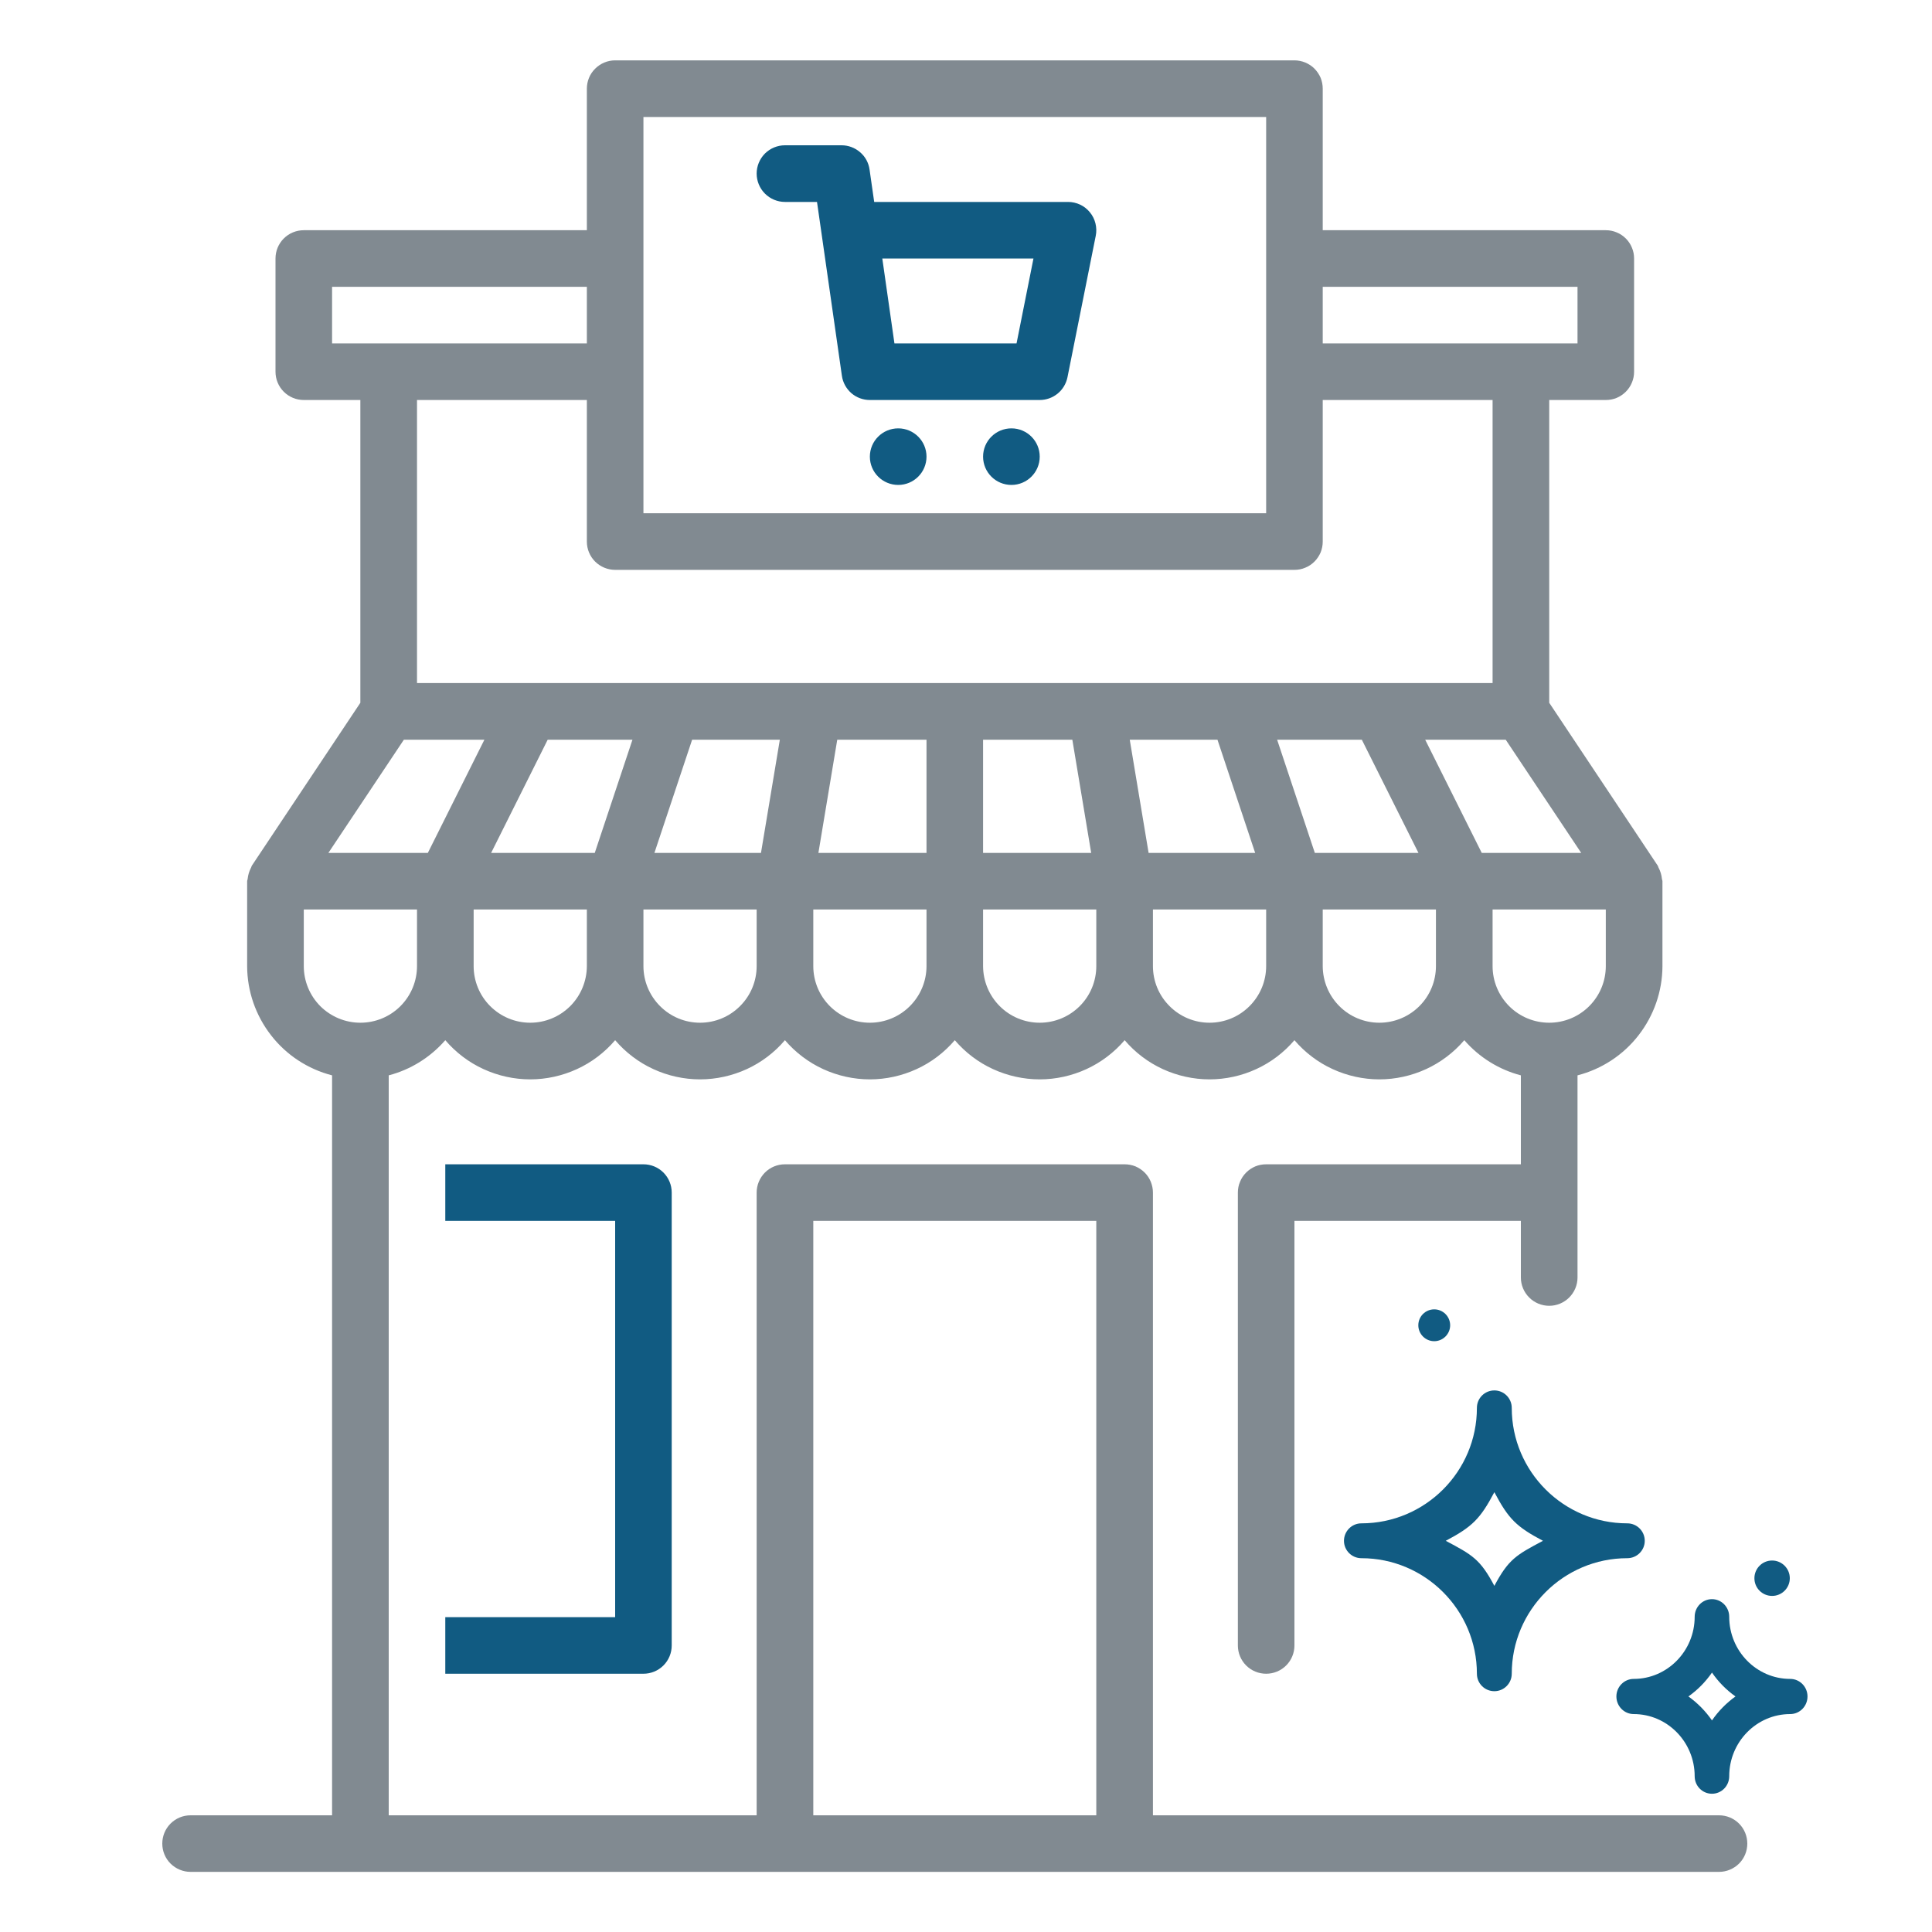
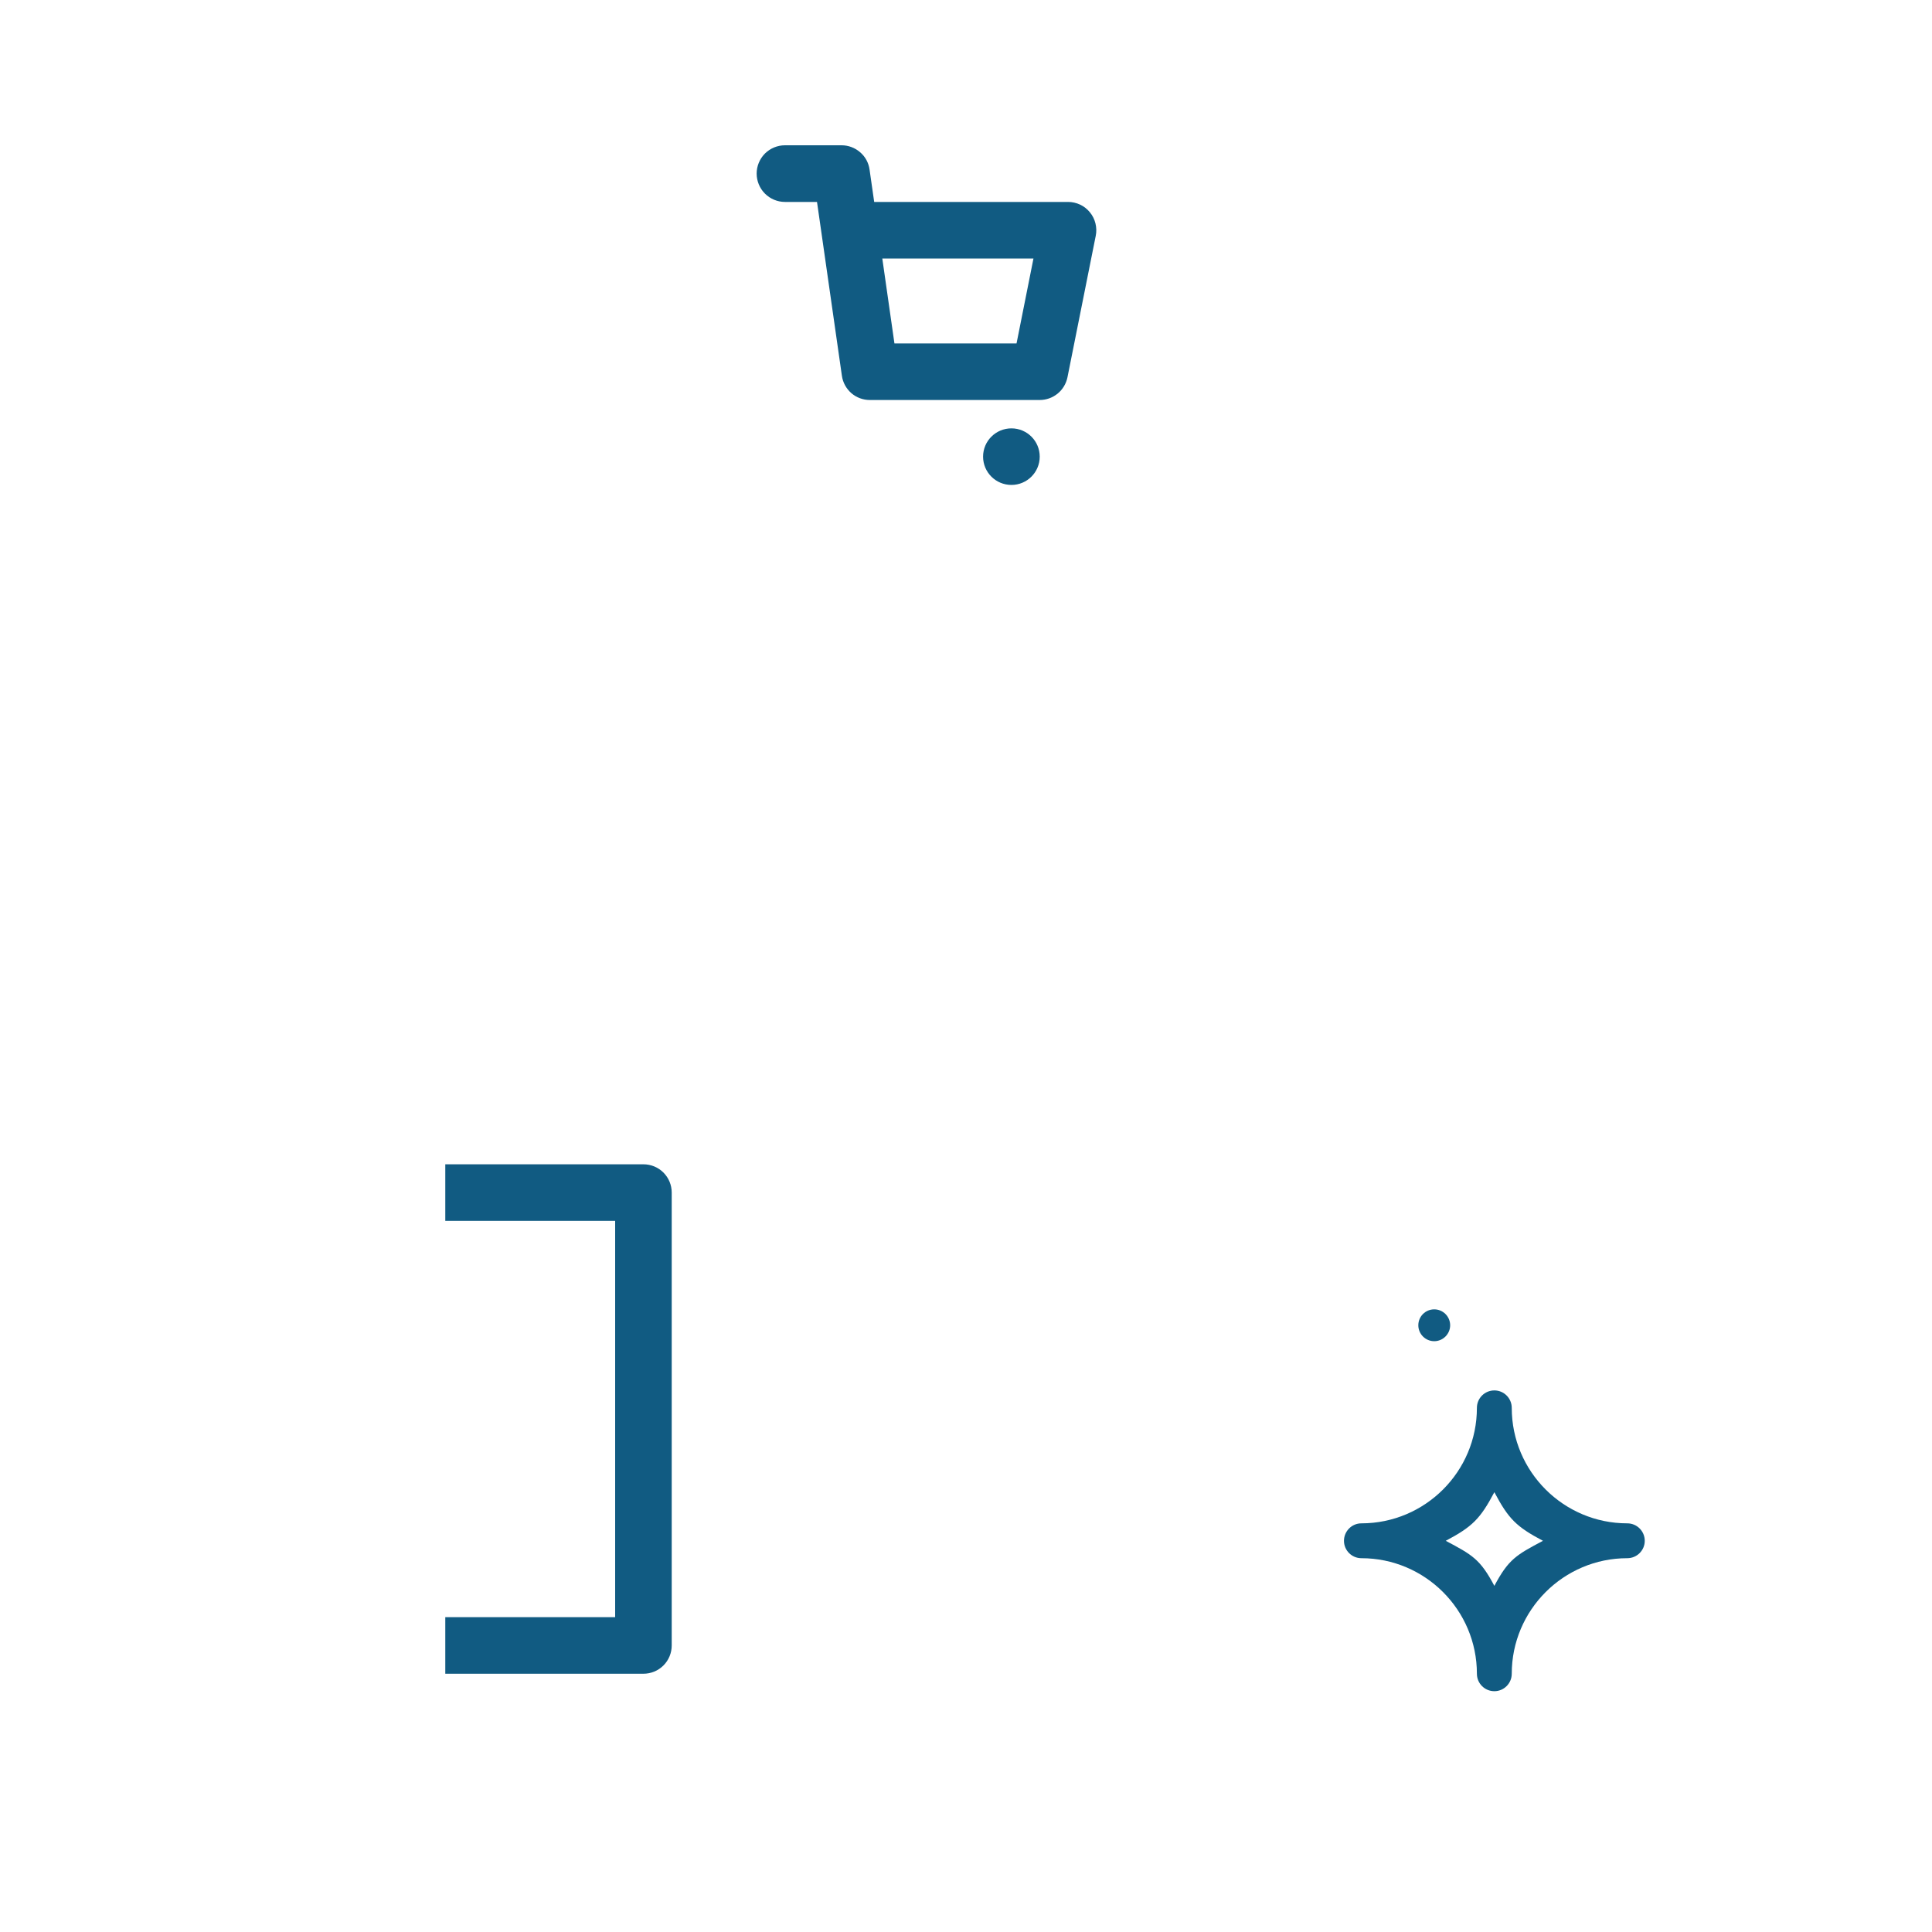
<svg xmlns="http://www.w3.org/2000/svg" width="25" height="25" viewBox="0 0 25 25" fill="none">
  <path d="M10.157 2.613H10.572L10.631 3.024L10.633 3.038L10.894 4.862C10.906 4.949 10.95 5.029 11.016 5.087C11.083 5.145 11.168 5.176 11.256 5.176H13.454C13.538 5.176 13.62 5.147 13.686 5.093C13.751 5.04 13.796 4.965 13.813 4.882L14.179 3.051C14.19 2.998 14.188 2.943 14.175 2.89C14.162 2.838 14.138 2.789 14.103 2.747C14.069 2.705 14.026 2.671 13.977 2.648C13.928 2.625 13.874 2.613 13.82 2.613H11.312L11.252 2.194C11.24 2.107 11.197 2.027 11.13 1.97C11.063 1.912 10.978 1.88 10.89 1.88H10.157C10.06 1.88 9.967 1.919 9.898 1.987C9.83 2.056 9.791 2.149 9.791 2.246C9.791 2.343 9.83 2.437 9.898 2.505C9.967 2.574 10.06 2.613 10.157 2.613ZM13.373 3.345L13.154 4.444H11.574L11.417 3.345H13.373Z" fill="#115B82" />
  <path d="M13.088 6.275C13.29 6.275 13.454 6.111 13.454 5.909C13.454 5.707 13.29 5.543 13.088 5.543C12.885 5.543 12.721 5.707 12.721 5.909C12.721 6.111 12.885 6.275 13.088 6.275Z" fill="#115B82" />
-   <path d="M11.623 6.275C11.825 6.275 11.989 6.111 11.989 5.909C11.989 5.707 11.825 5.543 11.623 5.543C11.42 5.543 11.256 5.707 11.256 5.909C11.256 6.111 11.42 6.275 11.623 6.275Z" fill="#115B82" />
-   <path d="M22.931 20.651C23.057 20.651 23.16 20.549 23.16 20.422C23.16 20.296 23.057 20.193 22.931 20.193C22.804 20.193 22.702 20.296 22.702 20.422C22.702 20.549 22.804 20.651 22.931 20.651Z" fill="#115B82" />
  <path d="M18.559 17.355C18.672 17.355 18.765 17.262 18.765 17.149C18.765 17.035 18.672 16.943 18.559 16.943C18.445 16.943 18.353 17.035 18.353 17.149C18.353 17.262 18.445 17.355 18.559 17.355Z" fill="#115B82" />
-   <path fill-rule="evenodd" clip-rule="evenodd" d="M22.244 23.49C22.341 23.49 22.434 23.528 22.503 23.597C22.572 23.666 22.61 23.759 22.61 23.856C22.61 23.953 22.572 24.046 22.503 24.115C22.434 24.183 22.341 24.222 22.244 24.222H2.466C2.369 24.222 2.276 24.183 2.207 24.115C2.138 24.046 2.1 23.953 2.1 23.856C2.1 23.759 2.138 23.666 2.207 23.597C2.276 23.528 2.369 23.49 2.466 23.49H4.297V13.915C3.983 13.834 3.705 13.652 3.507 13.396C3.308 13.14 3.199 12.826 3.198 12.502V11.403C3.198 11.396 3.2 11.391 3.202 11.385C3.203 11.38 3.205 11.375 3.205 11.37C3.21 11.321 3.225 11.274 3.247 11.23C3.25 11.226 3.251 11.221 3.253 11.216C3.255 11.211 3.256 11.205 3.26 11.2L4.663 9.094V5.176H3.931C3.834 5.176 3.741 5.138 3.672 5.069C3.603 5 3.565 4.907 3.565 4.81V3.345C3.565 3.248 3.603 3.155 3.672 3.086C3.741 3.017 3.834 2.979 3.931 2.979H7.594V1.148C7.594 1.05 7.632 0.957 7.701 0.889C7.77 0.82 7.863 0.781 7.96 0.781H16.75C16.798 0.781 16.846 0.791 16.89 0.809C16.935 0.828 16.975 0.854 17.009 0.888C17.043 0.923 17.07 0.963 17.089 1.007C17.107 1.052 17.116 1.099 17.116 1.148V2.979H20.779C20.827 2.979 20.875 2.988 20.919 3.007C20.964 3.025 21.004 3.052 21.038 3.086C21.072 3.12 21.099 3.16 21.117 3.205C21.136 3.249 21.145 3.297 21.145 3.345V4.81C21.145 4.858 21.136 4.906 21.117 4.95C21.099 4.995 21.072 5.035 21.038 5.069C21.004 5.103 20.964 5.13 20.919 5.149C20.875 5.167 20.827 5.176 20.779 5.176H20.047V9.094L21.45 11.2C21.454 11.205 21.455 11.211 21.457 11.216C21.459 11.221 21.46 11.226 21.463 11.23C21.486 11.274 21.5 11.322 21.505 11.371C21.506 11.376 21.507 11.38 21.508 11.385C21.51 11.391 21.512 11.397 21.512 11.403V12.502C21.511 12.826 21.402 13.14 21.203 13.396C21.005 13.652 20.727 13.834 20.413 13.915V16.531C20.413 16.628 20.374 16.721 20.305 16.79C20.237 16.858 20.144 16.897 20.047 16.897C19.949 16.897 19.856 16.858 19.788 16.79C19.719 16.721 19.68 16.628 19.68 16.531V15.798H16.75V21.292C16.75 21.389 16.712 21.482 16.643 21.551C16.574 21.62 16.481 21.658 16.384 21.658C16.287 21.658 16.194 21.62 16.125 21.551C16.056 21.482 16.018 21.389 16.018 21.292V15.432C16.018 15.384 16.027 15.336 16.046 15.292C16.064 15.247 16.091 15.207 16.125 15.173C16.159 15.139 16.199 15.112 16.244 15.093C16.288 15.075 16.336 15.066 16.384 15.066H19.68V13.915C19.396 13.841 19.141 13.682 18.948 13.46C18.812 13.619 18.643 13.747 18.454 13.834C18.264 13.921 18.058 13.967 17.849 13.967C17.64 13.967 17.434 13.921 17.244 13.834C17.054 13.747 16.886 13.619 16.75 13.46C16.614 13.619 16.446 13.747 16.256 13.834C16.067 13.921 15.86 13.967 15.651 13.967C15.443 13.967 15.236 13.921 15.046 13.834C14.857 13.747 14.688 13.619 14.553 13.46C14.417 13.619 14.248 13.747 14.059 13.834C13.869 13.921 13.663 13.967 13.454 13.967C13.245 13.967 13.039 13.921 12.849 13.834C12.659 13.747 12.491 13.619 12.355 13.46C12.219 13.619 12.051 13.747 11.861 13.834C11.671 13.921 11.465 13.967 11.256 13.967C11.047 13.967 10.841 13.921 10.651 13.834C10.462 13.747 10.293 13.619 10.157 13.46C10.022 13.619 9.853 13.747 9.664 13.834C9.474 13.921 9.267 13.967 9.059 13.967C8.85 13.967 8.643 13.921 8.454 13.834C8.264 13.747 8.096 13.619 7.96 13.46C7.824 13.619 7.656 13.747 7.466 13.834C7.276 13.921 7.07 13.967 6.861 13.967C6.652 13.967 6.446 13.921 6.256 13.834C6.066 13.747 5.898 13.619 5.762 13.46C5.569 13.682 5.314 13.841 5.03 13.915V23.49H9.791V15.432C9.791 15.335 9.83 15.242 9.898 15.173C9.967 15.104 10.06 15.066 10.157 15.066H14.553C14.601 15.066 14.648 15.075 14.693 15.093C14.737 15.112 14.778 15.139 14.812 15.173C14.846 15.207 14.873 15.247 14.891 15.292C14.909 15.336 14.919 15.384 14.919 15.432V23.49H22.244ZM5.226 9.572H6.268L5.536 11.037H4.249L5.226 9.572ZM13.876 9.572L14.12 11.037H12.721V9.572H13.876ZM19.484 9.572L20.461 11.037H19.174L18.442 9.572H19.484ZM17.622 9.572L18.355 11.037H17.014L16.526 9.572H17.622ZM15.754 9.572L16.242 11.037H14.863L14.619 9.572H15.754ZM11.989 11.037H10.59L10.834 9.572H11.989V11.037ZM9.847 11.037H8.468L8.956 9.572H10.091L9.847 11.037ZM7.696 11.037H6.355L7.087 9.572H8.184L7.696 11.037ZM6.861 13.234C6.667 13.234 6.481 13.157 6.343 13.019C6.206 12.882 6.129 12.696 6.129 12.502V11.769H7.594V12.502C7.593 12.696 7.516 12.882 7.379 13.019C7.241 13.157 7.055 13.234 6.861 13.234ZM9.059 13.234C8.864 13.234 8.678 13.157 8.541 13.019C8.404 12.882 8.326 12.696 8.326 12.502V11.769H9.791V12.502C9.791 12.696 9.714 12.882 9.576 13.019C9.439 13.157 9.253 13.234 9.059 13.234ZM11.256 13.234C11.062 13.234 10.876 13.157 10.738 13.019C10.601 12.882 10.524 12.696 10.524 12.502V11.769H11.989V12.502C11.989 12.696 11.911 12.882 11.774 13.019C11.637 13.157 11.45 13.234 11.256 13.234ZM13.454 13.234C13.26 13.234 13.073 13.157 12.936 13.019C12.799 12.882 12.722 12.696 12.721 12.502V11.769H14.186V12.502C14.186 12.696 14.109 12.882 13.972 13.019C13.834 13.157 13.648 13.234 13.454 13.234ZM15.651 13.234C15.457 13.234 15.271 13.157 15.134 13.019C14.996 12.882 14.919 12.696 14.919 12.502V11.769H16.384V12.502C16.384 12.696 16.306 12.882 16.169 13.019C16.032 13.157 15.846 13.234 15.651 13.234ZM17.849 13.234C17.655 13.234 17.468 13.157 17.331 13.019C17.194 12.882 17.117 12.696 17.116 12.502V11.769H18.581V12.502C18.581 12.696 18.504 12.882 18.367 13.019C18.229 13.157 18.043 13.234 17.849 13.234ZM20.779 12.502C20.779 12.696 20.702 12.882 20.564 13.02C20.427 13.157 20.241 13.234 20.047 13.234C19.852 13.234 19.666 13.157 19.529 13.02C19.391 12.882 19.314 12.696 19.314 12.502V11.769H20.779V12.502ZM20.413 3.711V4.444H17.116V3.711H20.413ZM8.326 1.514H16.384V6.641H8.326V1.514ZM4.297 3.711H7.594V4.444H4.297V3.711ZM7.594 5.176V7.008C7.594 7.105 7.632 7.198 7.701 7.267C7.77 7.335 7.863 7.374 7.96 7.374H16.75C16.798 7.374 16.846 7.365 16.89 7.346C16.935 7.328 16.975 7.301 17.009 7.267C17.043 7.233 17.07 7.192 17.089 7.148C17.107 7.103 17.116 7.056 17.116 7.008V5.176H19.314V8.839H5.396V5.176H7.594ZM3.931 12.502V11.769H5.396V12.502C5.396 12.696 5.319 12.882 5.181 13.02C5.044 13.157 4.858 13.234 4.663 13.234C4.469 13.234 4.283 13.157 4.145 13.02C4.008 12.882 3.931 12.696 3.931 12.502ZM10.524 23.49V15.798H14.186V23.49H10.524Z" fill="#818A91" />
  <path d="M5.762 21.658H8.326C8.423 21.658 8.516 21.62 8.585 21.551C8.654 21.482 8.692 21.389 8.692 21.292V15.432C8.692 15.335 8.654 15.242 8.585 15.173C8.516 15.104 8.423 15.066 8.326 15.066H5.762V15.798H7.96V20.926H5.762V21.658Z" fill="#115B82" />
  <path d="M19.337 21.884C19.212 21.884 19.111 21.783 19.111 21.658C19.111 20.834 18.441 20.163 17.616 20.163C17.492 20.163 17.391 20.062 17.391 19.938C17.391 19.814 17.492 19.712 17.616 19.712C18.441 19.712 19.111 19.042 19.111 18.218C19.111 18.093 19.212 17.992 19.337 17.992C19.461 17.992 19.562 18.093 19.562 18.218C19.562 19.042 20.233 19.712 21.057 19.712C21.182 19.712 21.283 19.813 21.283 19.938C21.283 20.062 21.182 20.163 21.057 20.163C20.233 20.163 19.562 20.834 19.562 21.658C19.562 21.783 19.461 21.884 19.337 21.884ZM18.708 19.938C19.053 20.121 19.154 20.176 19.337 20.521C19.52 20.176 19.621 20.121 19.966 19.938C19.62 19.755 19.52 19.654 19.337 19.309C19.154 19.654 19.053 19.755 18.708 19.938Z" fill="#115B82" />
-   <path d="M22.153 23.211C22.029 23.211 21.929 23.11 21.929 22.984C21.929 22.541 21.575 22.18 21.14 22.18C21.017 22.18 20.916 22.078 20.916 21.952C20.916 21.827 21.017 21.725 21.14 21.725C21.575 21.725 21.929 21.364 21.929 20.921C21.929 20.795 22.029 20.693 22.153 20.693C22.276 20.693 22.376 20.795 22.376 20.921C22.376 21.364 22.73 21.725 23.165 21.725C23.289 21.725 23.389 21.827 23.389 21.952C23.389 22.078 23.289 22.18 23.165 22.18C22.73 22.18 22.376 22.541 22.376 22.984C22.376 23.11 22.276 23.211 22.153 23.211ZM21.848 21.952C21.967 22.037 22.07 22.142 22.153 22.262C22.235 22.142 22.339 22.037 22.457 21.952C22.339 21.868 22.235 21.763 22.153 21.643C22.07 21.763 21.967 21.868 21.848 21.952Z" fill="#115B82" />
</svg>